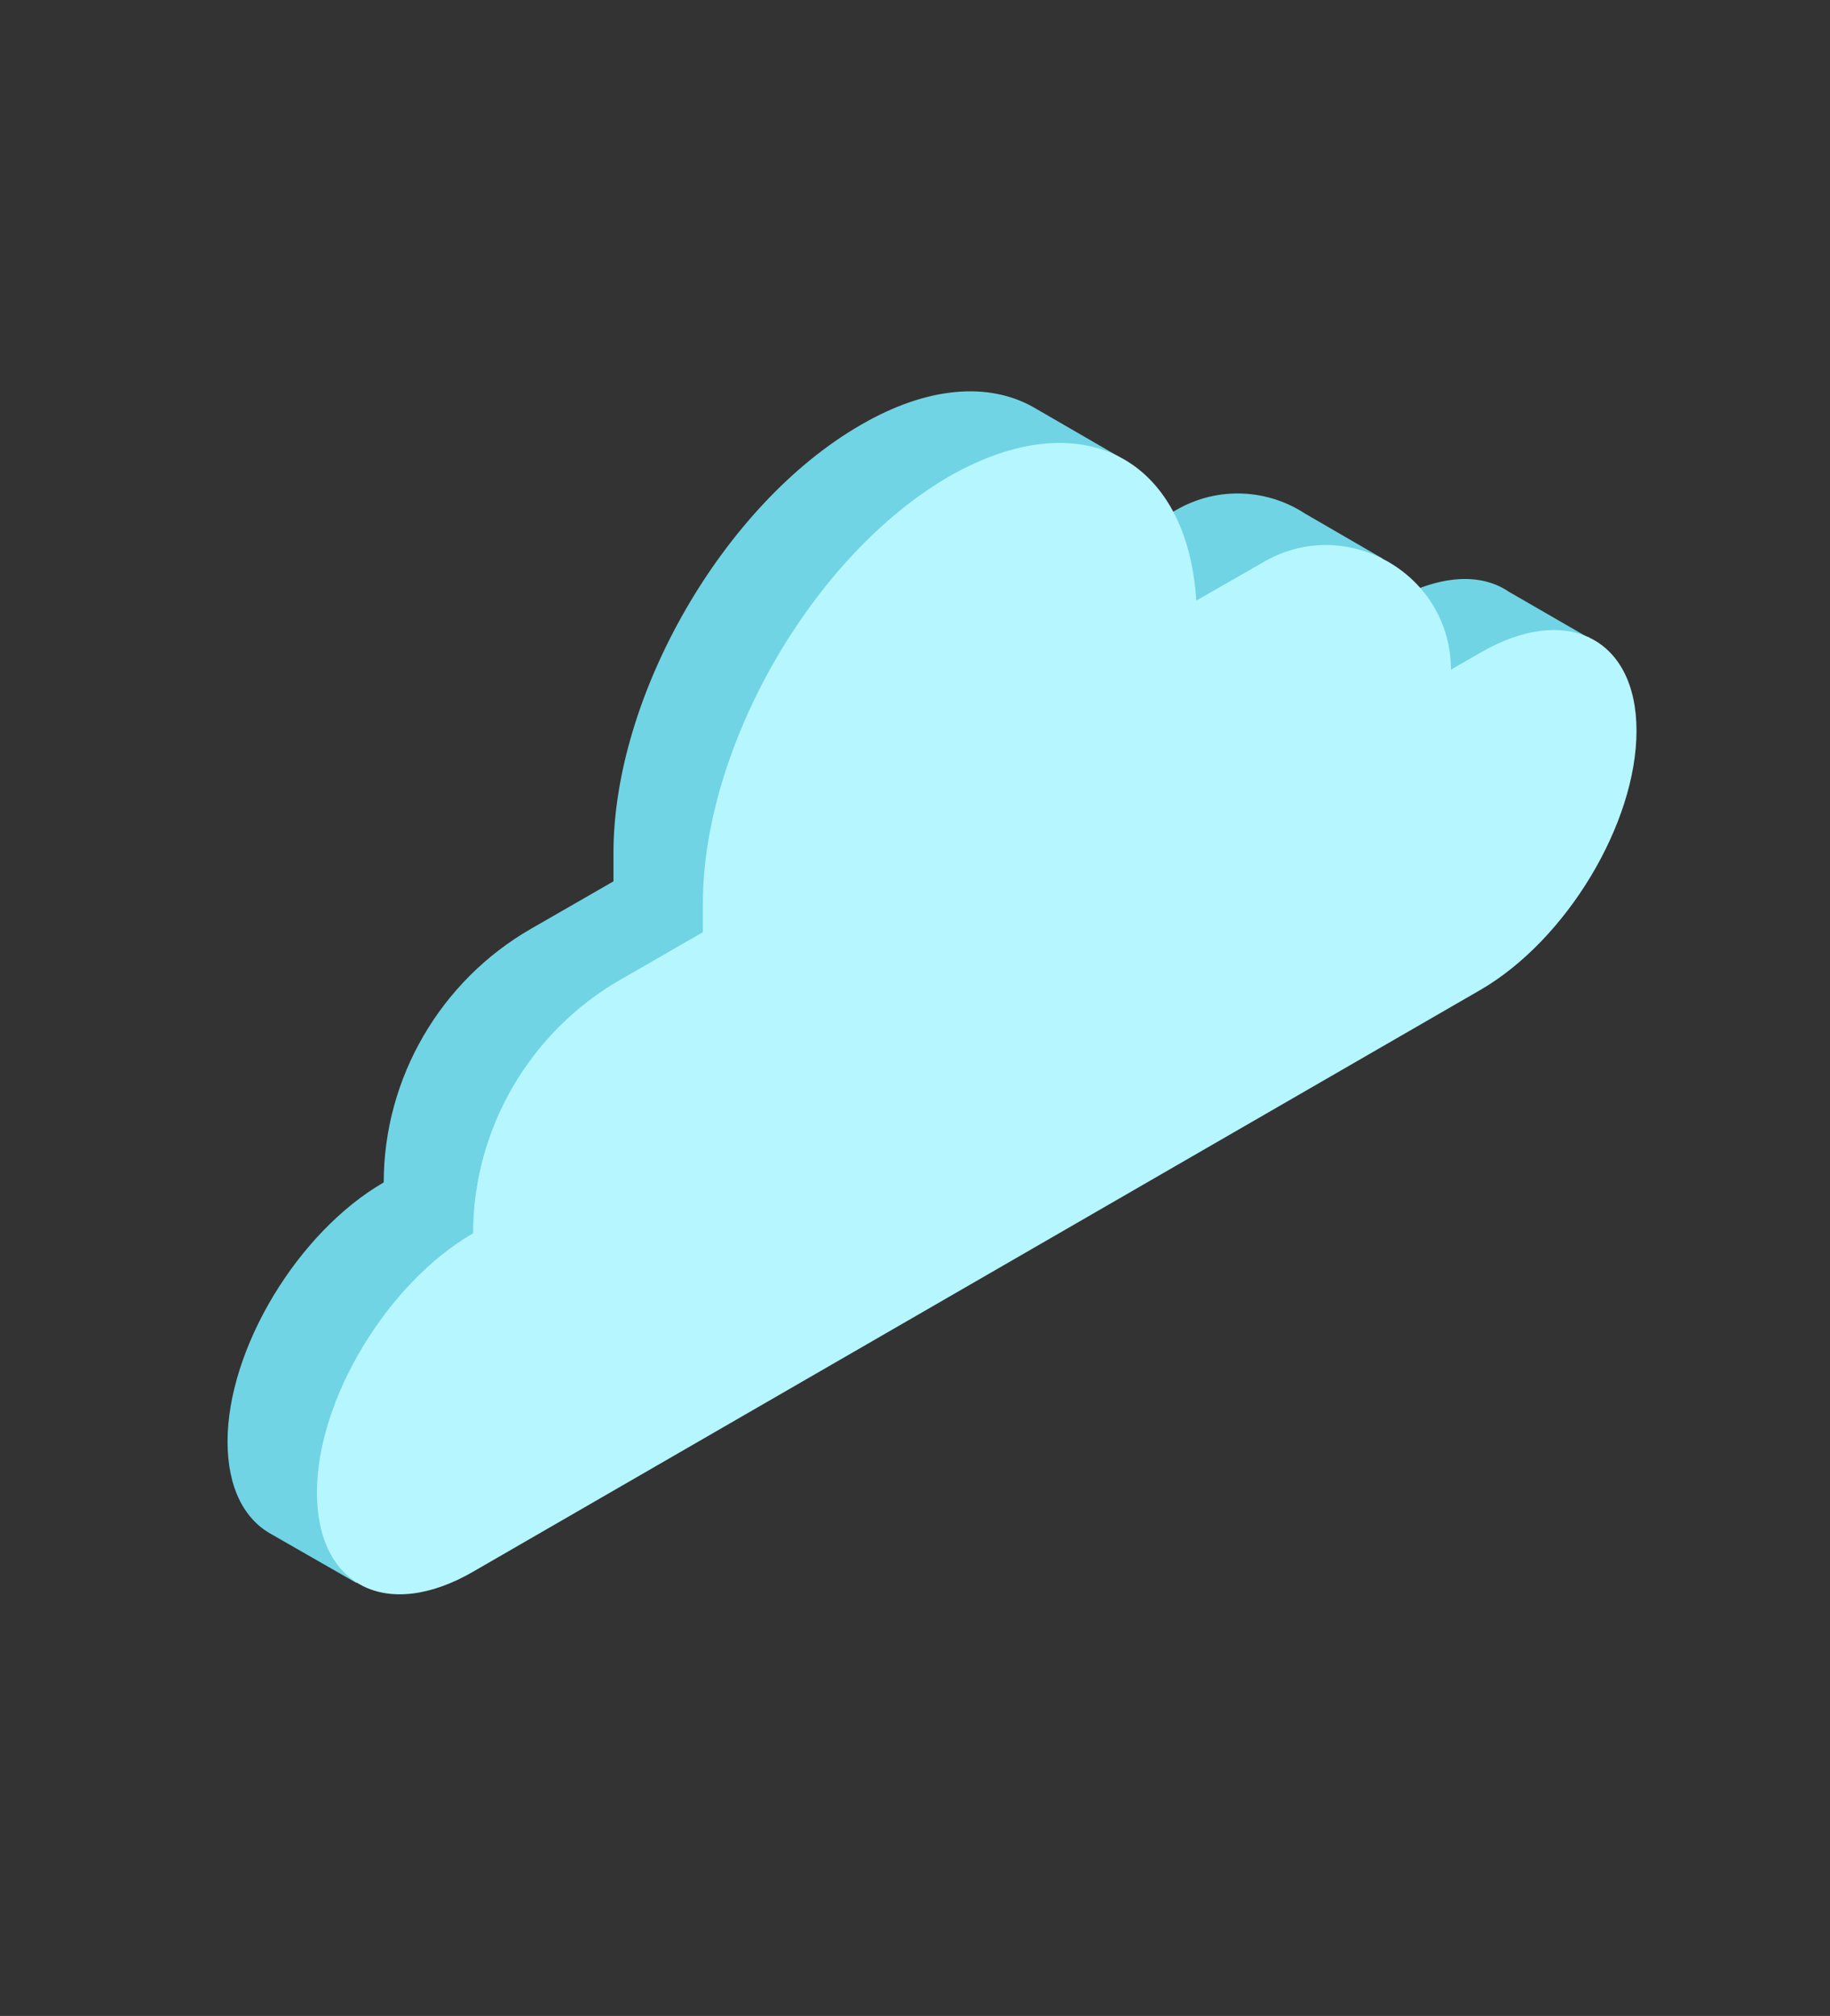
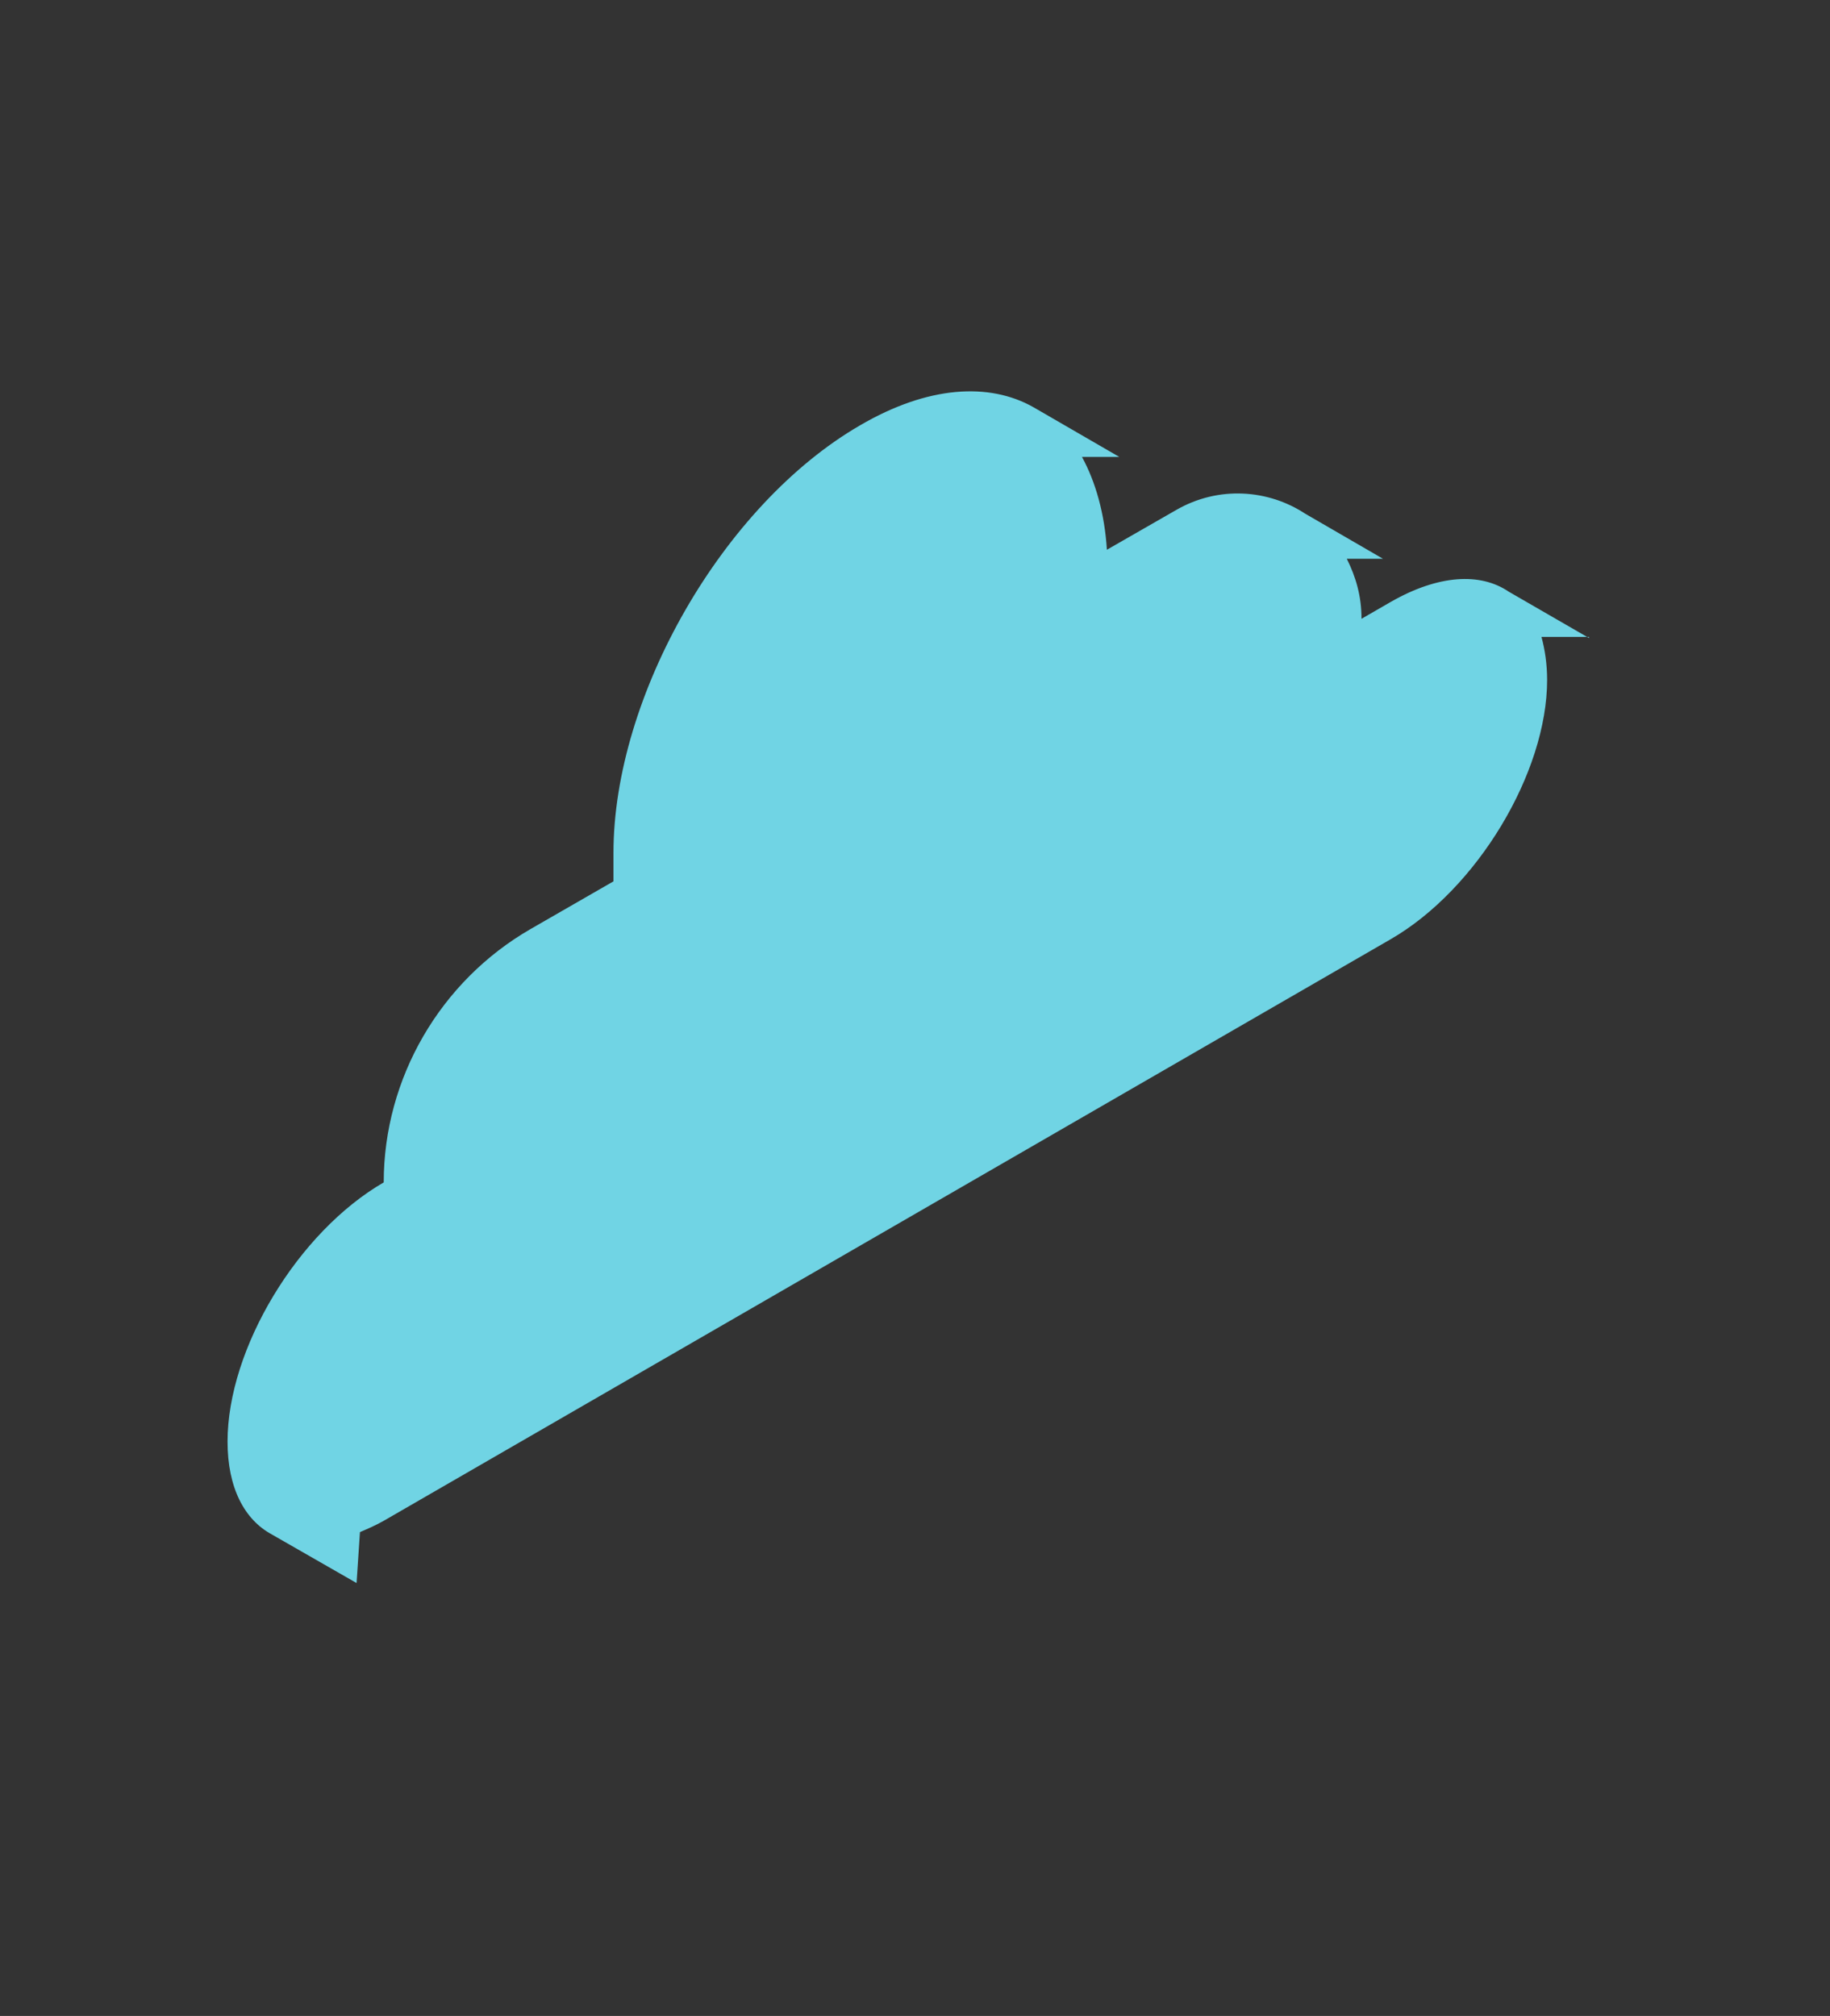
<svg xmlns="http://www.w3.org/2000/svg" width="128" height="141" viewBox="0 0 128 141" fill="none">
  <rect x="0" y="0" width="128" height="141" fill="#333333" stroke="none" />
  <path d="M111.143 44.625L105.523 41.38C103.544 40.034 100.615 40.193 97.29 42.092L95.232 43.28C95.232 41.697 94.836 40.351 94.203 39.084H96.736L91.274 35.918C88.741 34.256 85.258 33.939 82.25 35.681L77.422 38.451C77.263 35.918 76.63 33.702 75.68 31.96H78.292L72.276 28.477C69.189 26.736 64.915 26.973 60.165 29.744C50.587 35.285 42.909 48.662 42.909 59.665C42.909 60.219 42.909 60.932 42.909 61.644L37.13 64.969C30.798 68.61 26.84 75.418 26.84 82.7C20.824 86.183 15.916 94.337 15.916 100.827C15.916 104.073 17.103 106.289 19.003 107.318L24.94 110.722L25.177 107.16C25.732 106.923 26.286 106.685 26.84 106.369L97.29 65.681C103.306 62.198 108.214 54.045 108.214 47.554C108.214 46.446 108.056 45.417 107.818 44.546H111.143V44.625Z" fill="#70D4E4" />
-   <path d="M103.542 45.652L101.484 46.84C101.484 40.191 94.281 35.995 88.502 39.241L83.674 42.011C83.04 31.958 75.6 28.079 66.417 33.304C56.839 38.845 49.161 52.222 49.161 63.225C49.161 63.779 49.161 64.492 49.161 65.204L43.382 68.529C37.05 72.17 33.092 78.978 33.092 86.26C27.076 89.743 22.168 97.897 22.168 104.388C22.168 110.958 27.076 113.412 33.092 109.929L103.542 69.241C109.558 65.758 114.466 57.605 114.466 51.114C114.466 44.623 109.558 42.169 103.542 45.652Z" fill="#B6F6FF" />
</svg>